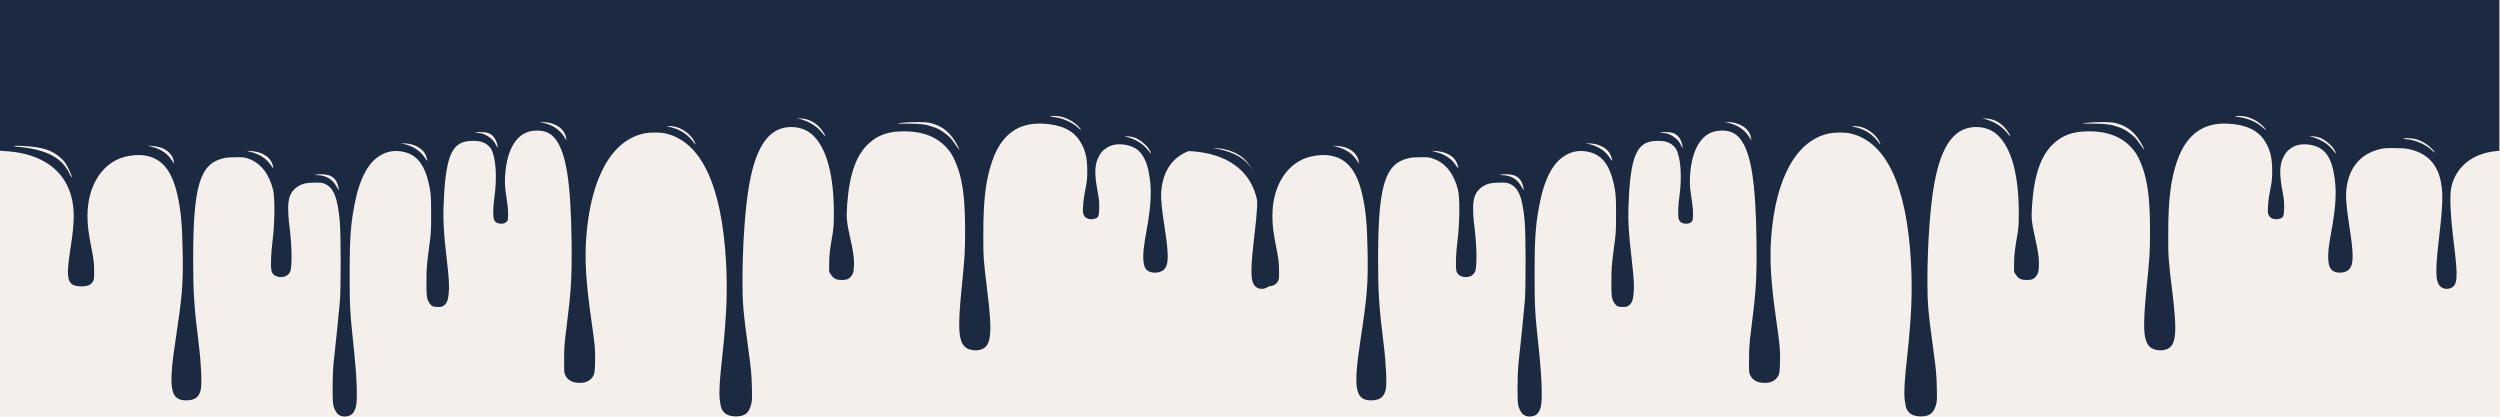
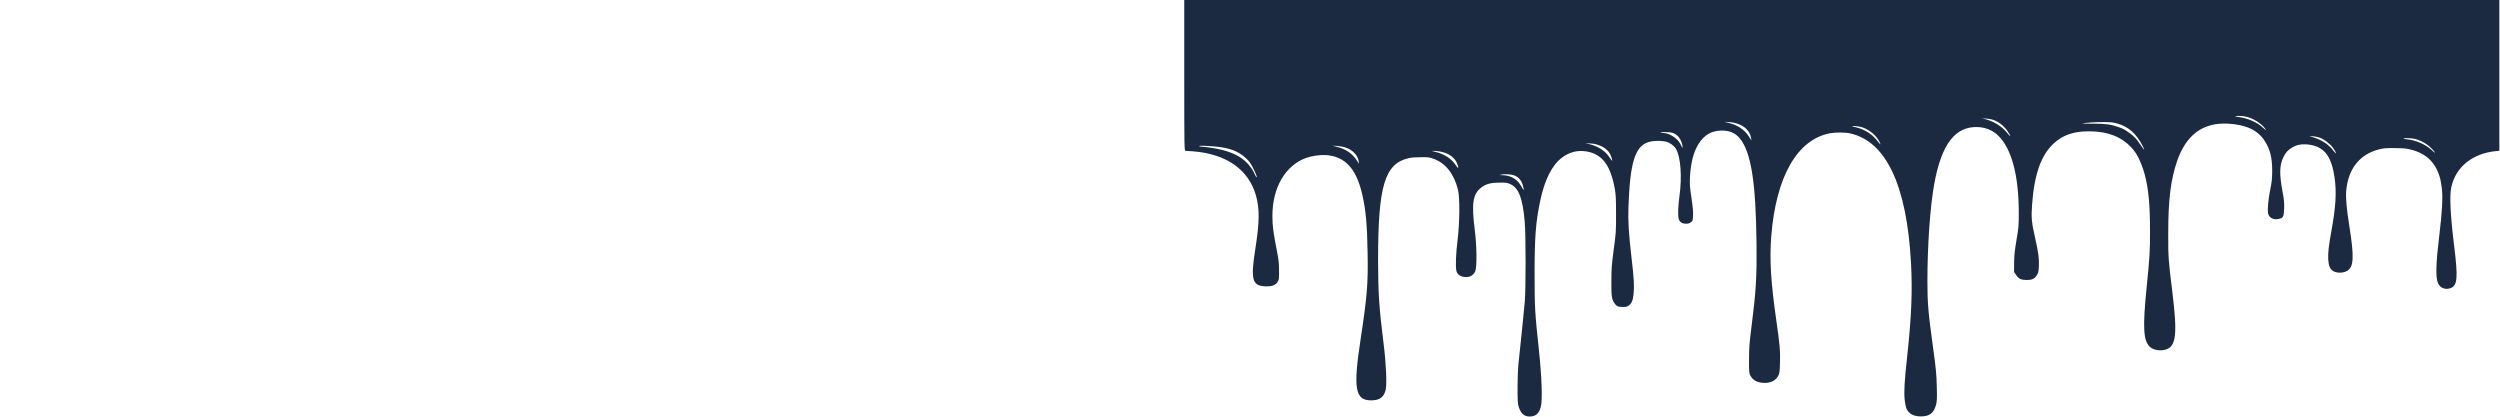
<svg xmlns="http://www.w3.org/2000/svg" width="1440" zoomAndPan="magnify" viewBox="0 0 1080 180" height="240" preserveAspectRatio="xMidYMid meet" version="1.0">
-   <rect fill="#F4EFEA" height="100%" width="100%" />
-   <path fill="#1c2a41" d="M -0.289 32.578 C -0.289 63.465 -0.258 65.156 0.242 65.156 C 0.512 65.156 2.02 65.266 3.559 65.375 C 17.969 66.516 27.586 73.293 30.723 84.57 C 32.289 90.188 32.23 96 30.484 107.059 C 28.324 120.637 29.004 123.465 34.598 123.684 C 37.469 123.816 39.035 123.289 39.984 121.844 C 40.664 120.836 40.691 120.551 40.664 116.93 C 40.664 113.812 40.484 112.168 39.715 108.262 C 38.117 100.059 37.824 97.711 37.793 93.348 C 37.762 81.148 43.297 71.562 52.262 68.25 C 54.629 67.395 58.445 66.824 60.844 66.977 C 69.215 67.57 74.039 72.789 76.613 84.066 C 78.152 90.715 78.715 96.965 78.922 109.25 C 79.16 122.676 78.715 127.965 75.902 146.5 C 72.621 167.934 73.508 172.98 80.488 172.957 C 84.129 172.938 85.965 171.598 86.734 168.375 C 87.297 165.938 86.91 156.965 85.848 148.629 C 83.863 132.836 83.449 126.43 83.449 112.016 C 83.449 80.16 86.348 70.66 96.703 68.316 C 97.887 68.051 99.457 67.918 101.941 67.918 C 105.402 67.898 105.555 67.918 107.535 68.645 C 112.625 70.488 116.262 75.117 117.949 81.938 C 118.809 85.316 118.719 96.023 117.801 103.547 C 117.062 109.293 116.855 115.152 117.27 116.973 C 117.566 118.312 118.66 119.254 120.199 119.562 C 122.566 120.043 124.488 119.211 125.379 117.301 C 126.207 115.523 126.117 106.312 125.199 99.16 C 123.75 87.75 124.402 83.715 128.129 80.93 C 130.141 79.438 132.211 78.891 135.969 78.891 C 138.484 78.867 139.105 78.934 140.141 79.348 C 144.137 80.93 145.883 85.293 146.801 95.867 C 147.273 101.484 147.305 124.543 146.828 130.203 C 146.473 134.215 145.145 147.574 144.047 157.516 C 143.871 159.27 143.691 163.699 143.691 167.387 C 143.691 172.891 143.781 174.363 144.168 175.68 C 145.113 178.66 146.594 179.977 148.988 179.934 C 151.562 179.914 153.012 178.617 153.754 175.699 C 154.523 172.762 154.168 162.953 152.895 150.934 C 151.18 134.918 151.059 132.855 151.059 118.137 C 151.059 102.363 151.535 96.176 153.457 86.875 C 155.379 77.684 158.547 71.344 162.895 68.094 C 166.031 65.746 169.316 64.871 172.988 65.352 C 180.086 66.316 183.816 71.102 185.738 81.719 C 186.152 83.977 186.242 86.215 186.242 92.469 C 186.273 99.883 186.215 100.805 185.238 107.824 C 184.379 114.34 184.23 116.074 184.23 121.535 C 184.199 128.031 184.379 129.234 185.531 130.969 C 186.422 132.285 187.16 132.613 189.082 132.613 C 190.504 132.613 190.945 132.527 191.629 132.066 C 192.988 131.121 193.523 129.918 193.816 127 C 194.172 123.574 193.996 120.551 192.93 111.336 C 191.715 100.957 191.391 95.473 191.598 89.617 C 192.25 70.488 194.379 63.402 200.031 61.449 C 202.102 60.723 205.891 60.66 208.078 61.273 C 209.676 61.734 211.363 63.004 212.164 64.367 C 214.176 67.875 214.797 76.32 213.641 84.68 C 213.02 89.199 212.902 93.234 213.348 94.641 C 213.73 95.934 214.855 96.637 216.453 96.637 C 217.488 96.637 217.934 96.504 218.582 96.023 C 219.352 95.453 219.41 95.297 219.5 93.062 C 219.59 91.48 219.352 89 218.82 85.449 C 218.141 81.016 218.051 79.633 218.168 76.672 C 218.496 70.266 219.766 65.441 222.047 61.93 C 224.383 58.355 227.281 56.621 231.277 56.426 C 235.066 56.25 237.727 57.324 239.77 59.848 C 244.594 65.812 246.633 78.715 246.93 104.973 C 247.078 120.152 246.723 125.902 244.652 142.047 C 243.883 148.016 243.703 150.32 243.703 155.211 C 243.676 160.891 243.703 161.176 244.355 162.383 C 245.48 164.426 247.492 165.41 250.57 165.41 C 253.234 165.41 255.246 164.336 256.309 162.363 C 256.871 161.266 256.961 160.629 257.078 156.328 C 257.199 151.152 257.051 149.551 255.512 138.648 C 253.086 121.777 252.523 112.148 253.293 102.098 C 255.305 76.434 264.445 60.328 278.59 57.586 C 280.93 57.125 285.219 57.148 287.32 57.609 C 302.855 61.031 311.82 79.965 313.652 113.309 C 314.336 125.746 313.891 136.629 312.027 153.895 C 310.844 164.535 310.578 169.359 310.934 172.695 C 311.109 174.297 311.465 176.051 311.73 176.578 C 312.766 178.793 314.809 179.867 317.855 179.891 C 321.672 179.891 323.477 178.531 324.484 174.844 C 324.898 173.309 324.957 172.082 324.809 166.969 C 324.691 161.902 324.453 159.312 323.328 151.152 C 321.141 135.289 320.754 131.121 320.754 121.754 C 320.754 105.895 321.91 89.441 323.715 79.438 C 326.852 62.105 332.918 54.316 342.828 54.91 C 346.145 55.109 349.133 56.402 351.41 58.66 C 357.152 64.301 360.199 75.773 360.227 91.699 C 360.227 97.516 360.168 98.371 359.223 103.766 C 358.453 108.309 358.246 110.434 358.215 113.527 L 358.188 117.477 L 359.074 118.793 C 360.168 120.418 361.262 120.945 363.629 120.965 C 365.848 120.988 367.004 120.461 367.98 118.969 C 368.633 117.98 368.777 117.434 368.898 115.129 C 369.074 111.973 368.75 109.34 367.328 103 C 365.703 95.672 365.582 94.223 365.969 88.477 C 366.914 75.312 369.844 67 375.316 61.973 C 379.312 58.312 383.871 56.73 390.438 56.73 C 399.848 56.73 406.445 59.824 410.855 66.23 C 412.098 68.094 413.844 72.242 414.645 75.379 C 416.301 81.652 416.922 88.496 416.922 100.035 C 416.922 108.855 416.773 111.051 415.441 124.277 C 413.727 141.586 414.02 147.051 416.832 149.812 C 418.34 151.262 421.477 151.766 423.902 150.953 C 428.223 149.508 428.785 144.176 426.566 126.141 C 424.852 112.301 424.762 111.051 424.793 100.805 C 424.793 86.324 425.855 77.637 428.609 69.633 C 432.543 58.203 439.793 52.848 450.594 53.418 C 458.316 53.812 463.492 56.227 466.422 60.812 C 468.82 64.52 469.707 68.051 469.707 73.93 C 469.68 77.266 469.531 78.668 468.879 81.828 C 468.023 85.91 467.605 90.516 467.934 92.203 C 468.316 94.137 470.328 95.121 472.668 94.551 C 474.473 94.113 474.77 93.52 474.855 90.055 C 474.945 87.621 474.797 86.105 474.176 82.816 C 472.754 75.246 472.844 71.363 474.531 67.918 C 475.508 65.945 476.305 65.004 478.051 63.883 C 480.332 62.391 483.141 61.973 486.543 62.633 C 492.461 63.773 495.391 67.875 496.664 76.781 C 497.551 82.883 497.168 89.375 495.332 99.488 C 494.059 106.465 493.766 109.25 493.914 112.148 C 494.09 114.953 494.742 116.402 496.219 117.191 C 497.879 118.094 500.66 117.961 502.258 116.906 C 504.949 115.152 505.125 110.875 503.027 97.625 C 501.871 90.383 501.426 85.492 501.664 82.66 C 502.434 72.945 507.492 66.559 516.074 64.477 C 517.996 64.016 518.797 63.949 522.406 63.973 C 525.426 63.973 527.082 64.082 528.441 64.367 C 535.871 65.879 540.25 69.871 542.23 76.98 C 542.469 77.859 542.852 80.008 543.031 81.742 C 543.445 85.449 543.09 91.898 541.938 101.309 C 540.398 114.012 540.219 119.824 541.344 122.348 C 542.289 124.453 544.57 125.332 546.816 124.453 C 549.746 123.312 550.012 120 548.297 106.18 C 546.668 92.973 546.254 84.461 547.086 80.84 C 549.035 72.066 556.199 66.297 566.434 65.266 L 567.828 65.133 L 567.828 0 L -0.289 0 Z M 459.973 50.875 C 462.371 51.688 465.328 53.727 466.484 55.348 C 467.371 56.602 467.254 56.555 465.594 55.062 C 462.992 52.738 459.145 51.07 455.27 50.566 C 452.844 50.262 453.344 49.996 456.188 50.105 C 457.457 50.172 458.613 50.391 459.973 50.875 Z M 349.457 51.883 C 351.734 52.738 353.926 54.492 355.344 56.621 C 356.973 58.992 356.883 59.539 355.258 57.457 C 353.008 54.605 349.398 52.367 345.492 51.402 L 344.277 51.117 L 346.082 51.203 C 347.238 51.246 348.422 51.488 349.457 51.883 Z M 239 53.551 C 242.105 54.668 244.059 56.773 244.562 59.562 L 244.742 60.66 L 243.559 58.859 C 241.484 55.809 238.883 54.098 234.68 53.047 L 233.023 52.629 L 235.094 52.762 C 236.543 52.848 237.727 53.066 239 53.551 Z M 402.895 53.398 C 407.602 54.734 410.973 57.695 413.668 62.918 C 414.141 63.816 414.496 64.605 414.434 64.672 C 414.348 64.719 413.457 63.531 412.453 62.039 C 410.855 59.738 410.234 59.078 408.191 57.566 C 406.387 56.203 405.32 55.59 403.605 55 C 400.055 53.727 397.953 53.441 392.449 53.418 C 389.816 53.418 387.715 53.398 387.746 53.352 C 388.16 53.066 393.781 52.672 396.949 52.738 C 400.293 52.781 401.062 52.871 402.895 53.398 Z M 291.168 54.648 C 294.305 55.152 297.914 57.633 299.598 60.438 C 300.723 62.348 300.754 63.004 299.629 61.469 C 297.23 58.203 293.977 56.008 290.07 55.043 C 289.035 54.801 288.207 54.539 288.207 54.492 C 288.207 54.34 289.629 54.406 291.168 54.648 Z M 210.859 57.457 C 212.992 58.18 214.441 60.199 214.945 63.07 C 215.121 64.258 215.035 64.145 213.938 62.02 C 212.754 59.758 209.293 57.52 206.836 57.457 C 206.422 57.457 205.832 57.367 205.504 57.258 C 205.121 57.125 205.684 57.059 207.281 57.059 C 208.996 57.059 210.004 57.172 210.859 57.457 Z M 490.184 59.453 C 492.168 60.152 494.977 62.348 496.133 64.059 C 497.582 66.254 497.672 67.086 496.25 65.242 C 494.09 62.391 491.277 60.527 487.402 59.297 L 485.715 58.773 L 487.227 58.859 C 488.055 58.902 489.383 59.168 490.184 59.453 Z M 531.312 60 C 533.09 60.375 535.07 61.34 536.785 62.59 C 538.09 63.555 540.191 65.746 539.984 65.922 C 539.895 65.969 539.215 65.418 538.473 64.719 C 535.957 62.391 531.609 60.504 528.059 60.199 C 527.141 60.109 526.402 59.957 526.402 59.867 C 526.402 59.562 529.715 59.648 531.312 60 Z M 178.934 62.742 C 181.004 63.488 182.633 64.762 183.52 66.254 C 184.082 67.219 184.762 69.324 184.555 69.477 C 184.496 69.52 183.934 68.797 183.344 67.875 C 181.449 65.047 178.254 63.027 174.316 62.172 L 172.957 61.863 L 175.027 61.973 C 176.539 62.039 177.602 62.262 178.934 62.742 Z M 11.695 63.18 C 17.938 63.621 21.695 64.738 24.891 67.109 C 25.957 67.898 27.316 69.191 27.91 69.98 C 29.094 71.562 31.164 75.949 31.016 76.52 C 30.957 76.715 30.66 76.344 30.367 75.684 C 27.316 68.887 21.754 65.418 11.34 63.84 C 9.801 63.598 8.113 63.402 7.582 63.402 C 7.078 63.402 6.457 63.289 6.223 63.18 C 5.629 62.895 7.492 62.895 11.695 63.18 Z M 69.336 63.707 C 72.383 64.695 74.691 67.086 75.047 69.566 L 75.223 70.75 L 74.277 69.324 C 72.293 66.297 69.633 64.477 65.754 63.465 L 63.773 62.941 L 65.727 63.051 C 66.848 63.117 68.359 63.379 69.336 63.707 Z M 109.844 65.398 C 113.75 66.012 116.5 67.875 117.594 70.641 C 118.453 72.77 118.156 73.117 117.004 71.363 C 115.141 68.488 112.094 66.539 108.039 65.574 C 106.586 65.223 106.5 65.176 107.328 65.176 C 107.859 65.156 108.984 65.266 109.844 65.398 Z M 142.066 75.707 C 144.375 76.453 145.793 78.34 146.297 81.391 C 146.414 82.223 146.414 82.289 146.121 81.828 C 145.941 81.52 145.352 80.578 144.816 79.699 C 143.16 77.133 140.438 75.73 137.035 75.664 C 135.91 75.641 135.793 75.621 136.414 75.465 C 137.895 75.117 140.559 75.227 142.066 75.707 Z M 142.066 75.707" fill-opacity="1" fill-rule="nonzero" />
-   <path fill="#1c2a41" d="M 511.598 32.578 C 511.598 63.465 511.625 65.156 512.129 65.156 C 512.395 65.156 513.906 65.266 515.445 65.375 C 529.852 66.516 539.469 73.293 542.605 84.57 C 544.176 90.188 544.113 96 542.371 107.059 C 540.211 120.637 540.891 123.465 546.48 123.684 C 549.352 123.816 550.922 123.289 551.867 121.844 C 552.547 120.836 552.578 120.551 552.547 116.93 C 552.547 113.812 552.371 112.168 551.602 108.262 C 550.004 100.059 549.707 97.711 549.68 93.348 C 549.648 81.148 555.18 71.562 564.148 68.25 C 566.516 67.395 570.332 66.824 572.727 66.977 C 581.102 67.57 585.926 72.789 588.5 84.066 C 590.039 90.715 590.602 96.965 590.809 109.25 C 591.043 122.676 590.602 127.965 587.789 146.5 C 584.504 167.934 585.391 172.98 592.375 172.957 C 596.016 172.938 597.852 171.598 598.617 168.375 C 599.18 165.938 598.797 156.965 597.73 148.629 C 595.75 132.836 595.336 126.43 595.336 112.016 C 595.336 80.16 598.234 70.66 608.59 68.316 C 609.773 68.051 611.344 67.918 613.828 67.918 C 617.289 67.898 617.438 67.918 619.422 68.645 C 624.508 70.488 628.148 75.117 629.836 81.938 C 630.695 85.316 630.605 96.023 629.688 103.547 C 628.949 109.293 628.742 115.152 629.156 116.973 C 629.449 118.312 630.547 119.254 632.086 119.562 C 634.453 120.043 636.375 119.211 637.262 117.301 C 638.09 115.523 638.004 106.312 637.086 99.16 C 635.633 87.75 636.285 83.715 640.016 80.93 C 642.027 79.438 644.098 78.891 647.855 78.891 C 650.371 78.867 650.992 78.934 652.027 79.348 C 656.023 80.93 657.77 85.293 658.684 95.867 C 659.16 101.484 659.188 124.543 658.715 130.203 C 658.359 134.215 657.027 147.574 655.934 157.516 C 655.754 159.27 655.578 163.699 655.578 167.387 C 655.578 172.891 655.668 174.363 656.051 175.68 C 657 178.66 658.477 179.977 660.875 179.934 C 663.449 179.914 664.898 178.617 665.637 175.699 C 666.406 172.762 666.055 162.953 664.781 150.934 C 663.066 134.918 662.945 132.855 662.945 118.137 C 662.945 102.363 663.418 96.176 665.344 86.875 C 667.266 77.684 670.434 71.344 674.781 68.094 C 677.918 65.746 681.203 64.871 684.871 65.352 C 691.973 66.316 695.703 71.102 697.625 81.719 C 698.039 83.977 698.129 86.215 698.129 92.469 C 698.156 99.883 698.098 100.805 697.121 107.824 C 696.262 114.34 696.117 116.074 696.117 121.535 C 696.086 128.031 696.262 129.234 697.418 130.969 C 698.305 132.285 699.047 132.613 700.969 132.613 C 702.387 132.613 702.832 132.527 703.512 132.066 C 704.875 131.121 705.406 129.918 705.703 127 C 706.059 123.574 705.879 120.551 704.816 111.336 C 703.602 100.957 703.277 95.473 703.484 89.617 C 704.133 70.488 706.266 63.402 711.918 61.449 C 713.988 60.723 717.773 60.66 719.965 61.273 C 721.562 61.734 723.25 63.004 724.047 64.367 C 726.059 67.875 726.684 76.32 725.527 84.68 C 724.906 89.199 724.789 93.234 725.23 94.641 C 725.617 95.934 726.738 96.637 728.34 96.637 C 729.375 96.637 729.816 96.504 730.469 96.023 C 731.238 95.453 731.297 95.297 731.387 93.062 C 731.477 91.48 731.238 89 730.707 85.449 C 730.023 81.016 729.938 79.633 730.055 76.672 C 730.379 70.266 731.652 65.441 733.93 61.93 C 736.27 58.355 739.168 56.621 743.164 56.426 C 746.949 56.25 749.613 57.324 751.656 59.848 C 756.48 65.812 758.52 78.715 758.812 104.973 C 758.961 120.152 758.609 125.902 756.539 142.047 C 755.766 148.016 755.586 150.32 755.586 155.211 C 755.559 160.891 755.586 161.176 756.238 162.383 C 757.363 164.426 759.375 165.41 762.457 165.41 C 765.121 165.41 767.129 164.336 768.195 162.363 C 768.758 161.266 768.848 160.629 768.969 156.328 C 769.078 151.152 768.938 149.551 767.398 138.648 C 764.969 121.777 764.406 112.148 765.18 102.098 C 767.191 76.434 776.332 60.328 790.477 57.586 C 792.809 57.125 797.109 57.148 799.207 57.609 C 814.738 61.031 823.703 79.965 825.539 113.309 C 826.223 125.746 825.773 136.629 823.914 153.895 C 822.727 164.535 822.465 169.359 822.816 172.695 C 822.996 174.297 823.352 176.051 823.613 176.578 C 824.656 178.793 826.695 179.867 829.738 179.891 C 833.559 179.891 835.363 178.531 836.371 174.844 C 836.781 173.309 836.844 172.082 836.691 166.969 C 836.574 161.902 836.34 159.312 835.215 151.152 C 833.023 135.289 832.641 131.121 832.641 121.754 C 832.641 105.895 833.797 89.441 835.598 79.438 C 838.734 62.105 844.801 54.316 854.715 54.91 C 858.031 55.109 861.016 56.402 863.297 58.66 C 869.031 64.301 872.086 75.773 872.113 91.699 C 872.113 97.516 872.055 98.371 871.109 103.766 C 870.336 108.309 870.129 110.434 870.098 113.527 L 870.074 117.477 L 870.961 118.793 C 872.055 120.418 873.148 120.945 875.512 120.965 C 877.734 120.988 878.887 120.461 879.863 118.969 C 880.516 117.98 880.664 117.434 880.785 115.129 C 880.957 111.973 880.637 109.34 879.219 103 C 877.59 95.672 877.469 94.223 877.852 88.477 C 878.797 75.312 881.73 67 887.203 61.973 C 891.195 58.312 895.754 56.73 902.324 56.73 C 911.73 56.73 918.328 59.824 922.738 66.23 C 923.984 68.094 925.727 72.242 926.527 75.379 C 928.184 81.652 928.809 88.496 928.809 100.035 C 928.809 108.855 928.656 111.051 927.328 124.277 C 925.613 141.586 925.906 147.051 928.719 149.812 C 930.227 151.262 933.359 151.766 935.789 150.953 C 940.109 149.508 940.672 144.176 938.453 126.141 C 936.734 112.301 936.645 111.051 936.676 100.805 C 936.676 86.324 937.738 77.637 940.492 69.633 C 944.43 58.203 951.676 52.848 962.477 53.418 C 970.199 53.812 975.383 56.227 978.309 60.812 C 980.707 64.52 981.594 68.051 981.594 73.93 C 981.562 77.266 981.414 78.668 980.766 81.828 C 979.906 85.91 979.492 90.516 979.816 92.203 C 980.203 94.137 982.215 95.121 984.555 94.551 C 986.355 94.113 986.656 93.52 986.746 90.055 C 986.828 87.621 986.684 86.105 986.062 82.816 C 984.637 75.246 984.727 71.363 986.414 67.918 C 987.391 65.945 988.191 65.004 989.941 63.883 C 992.211 62.391 995.023 61.973 998.43 62.633 C 1004.348 63.773 1007.281 67.875 1008.547 76.781 C 1009.441 82.883 1009.051 89.375 1007.219 99.488 C 1005.945 106.465 1005.652 109.25 1005.797 112.148 C 1005.977 114.953 1006.629 116.402 1008.105 117.191 C 1009.762 118.094 1012.547 117.961 1014.141 116.906 C 1016.836 115.152 1017.016 110.875 1014.906 97.625 C 1013.762 90.383 1013.309 85.492 1013.551 82.66 C 1014.324 72.945 1019.379 66.559 1027.957 64.477 C 1029.887 64.016 1030.68 63.949 1034.297 63.973 C 1037.309 63.973 1038.969 64.082 1040.324 64.367 C 1047.758 65.879 1052.137 69.871 1054.117 76.98 C 1054.352 77.859 1054.738 80.008 1054.914 81.742 C 1055.332 85.449 1054.973 91.898 1053.816 101.309 C 1052.281 114.012 1052.109 119.824 1053.234 122.348 C 1054.176 124.453 1056.457 125.332 1058.699 124.453 C 1061.633 123.312 1061.902 120 1060.184 106.18 C 1058.559 92.973 1058.137 84.461 1058.969 80.84 C 1060.922 72.066 1068.082 66.297 1078.32 65.266 L 1079.715 65.133 L 1079.715 0 L 511.598 0 Z M 971.859 50.875 C 974.258 51.688 977.211 53.727 978.367 55.348 C 979.254 56.602 979.141 56.555 977.484 55.062 C 974.879 52.738 971.031 51.07 967.156 50.566 C 964.727 50.262 965.227 49.996 968.07 50.105 C 969.344 50.172 970.5 50.391 971.859 50.875 Z M 861.344 51.883 C 863.617 52.738 865.809 54.492 867.234 56.621 C 868.859 58.992 868.77 59.539 867.141 57.457 C 864.891 54.605 861.285 52.367 857.379 51.402 L 856.164 51.117 L 857.969 51.203 C 859.125 51.246 860.309 51.488 861.344 51.883 Z M 750.887 53.551 C 753.988 54.668 755.949 56.773 756.449 59.562 L 756.621 60.66 L 755.445 58.859 C 753.367 55.809 750.766 54.098 746.566 53.047 L 744.91 52.629 L 746.98 52.762 C 748.43 52.848 749.613 53.066 750.887 53.551 Z M 914.781 53.398 C 919.484 54.734 922.859 57.695 925.551 62.918 C 926.023 63.816 926.379 64.605 926.316 64.672 C 926.234 64.719 925.344 63.531 924.336 62.039 C 922.738 59.738 922.117 59.078 920.078 57.566 C 918.27 56.203 917.203 55.59 915.488 55 C 911.941 53.727 909.84 53.441 904.336 53.418 C 901.703 53.418 899.602 53.398 899.633 53.352 C 900.047 53.066 905.672 52.672 908.836 52.738 C 912.18 52.781 912.945 52.871 914.781 53.398 Z M 803.055 54.648 C 806.191 55.152 809.797 57.633 811.484 60.438 C 812.609 62.348 812.641 63.004 811.516 61.469 C 809.113 58.203 805.859 56.008 801.961 55.043 C 800.918 54.801 800.094 54.539 800.094 54.492 C 800.094 54.34 801.512 54.406 803.055 54.648 Z M 722.746 57.457 C 724.875 58.18 726.328 60.199 726.828 63.07 C 727.008 64.258 726.918 64.145 725.824 62.02 C 724.641 59.758 721.176 57.52 718.723 57.457 C 718.309 57.457 717.715 57.367 717.391 57.258 C 717.008 57.125 717.566 57.059 719.164 57.059 C 720.883 57.059 721.887 57.172 722.746 57.457 Z M 1002.066 59.453 C 1004.055 60.152 1006.859 62.348 1008.016 64.059 C 1009.469 66.254 1009.551 67.086 1008.137 65.242 C 1005.977 62.391 1003.164 60.527 999.285 59.297 L 997.598 58.773 L 999.113 58.859 C 999.938 58.902 1001.273 59.168 1002.066 59.453 Z M 1043.199 60 C 1044.977 60.375 1046.953 61.34 1048.672 62.59 C 1049.977 63.555 1052.078 65.746 1051.867 65.922 C 1051.777 65.969 1051.094 65.418 1050.359 64.719 C 1047.848 62.391 1043.496 60.504 1039.941 60.199 C 1039.027 60.109 1038.285 59.957 1038.285 59.867 C 1038.285 59.562 1041.602 59.648 1043.199 60 Z M 690.82 62.742 C 692.891 63.488 694.52 64.762 695.406 66.254 C 695.969 67.219 696.648 69.324 696.441 69.477 C 696.383 69.52 695.82 68.797 695.227 67.875 C 693.336 65.047 690.141 63.027 686.203 62.172 L 684.844 61.863 L 686.914 61.973 C 688.422 62.039 689.488 62.262 690.82 62.742 Z M 523.582 63.18 C 529.824 63.621 533.582 64.738 536.777 67.109 C 537.844 67.898 539.203 69.191 539.797 69.98 C 540.98 71.562 543.051 75.949 542.902 76.52 C 542.844 76.715 542.547 76.344 542.25 75.684 C 539.203 68.887 533.641 65.418 523.227 63.84 C 521.688 63.598 520 63.402 519.469 63.402 C 518.965 63.402 518.344 63.289 518.105 63.18 C 517.516 62.895 519.379 62.895 523.582 63.18 Z M 581.219 63.707 C 584.27 64.695 586.574 67.086 586.93 69.566 L 587.109 70.75 L 586.16 69.324 C 584.18 66.297 581.516 64.477 577.641 63.465 L 575.656 62.941 L 577.609 63.051 C 578.734 63.117 580.246 63.379 581.219 63.707 Z M 621.727 65.398 C 625.633 66.012 628.387 67.875 629.48 70.641 C 630.34 72.77 630.043 73.117 628.887 71.363 C 627.023 68.488 623.977 66.539 619.922 65.574 C 618.473 65.223 618.383 65.176 619.211 65.176 C 619.746 65.156 620.871 65.266 621.727 65.398 Z M 653.953 75.707 C 656.258 76.453 657.68 78.34 658.184 81.391 C 658.301 82.223 658.301 82.289 658.004 81.828 C 657.828 81.52 657.234 80.578 656.703 79.699 C 655.047 77.133 652.324 75.73 648.922 75.664 C 647.797 75.641 647.68 75.621 648.301 75.465 C 649.777 75.117 652.441 75.227 653.953 75.707 Z M 653.953 75.707" fill-opacity="1" fill-rule="nonzero" />
+   <path fill="#1c2a41" d="M 511.598 32.578 C 511.598 63.465 511.625 65.156 512.129 65.156 C 512.395 65.156 513.906 65.266 515.445 65.375 C 529.852 66.516 539.469 73.293 542.605 84.57 C 544.176 90.188 544.113 96 542.371 107.059 C 540.211 120.637 540.891 123.465 546.48 123.684 C 549.352 123.816 550.922 123.289 551.867 121.844 C 552.547 120.836 552.578 120.551 552.547 116.93 C 552.547 113.812 552.371 112.168 551.602 108.262 C 550.004 100.059 549.707 97.711 549.68 93.348 C 549.648 81.148 555.18 71.562 564.148 68.25 C 566.516 67.395 570.332 66.824 572.727 66.977 C 581.102 67.57 585.926 72.789 588.5 84.066 C 590.039 90.715 590.602 96.965 590.809 109.25 C 591.043 122.676 590.602 127.965 587.789 146.5 C 584.504 167.934 585.391 172.98 592.375 172.957 C 596.016 172.938 597.852 171.598 598.617 168.375 C 599.18 165.938 598.797 156.965 597.73 148.629 C 595.75 132.836 595.336 126.43 595.336 112.016 C 595.336 80.16 598.234 70.66 608.59 68.316 C 609.773 68.051 611.344 67.918 613.828 67.918 C 617.289 67.898 617.438 67.918 619.422 68.645 C 624.508 70.488 628.148 75.117 629.836 81.938 C 630.695 85.316 630.605 96.023 629.688 103.547 C 628.949 109.293 628.742 115.152 629.156 116.973 C 629.449 118.312 630.547 119.254 632.086 119.562 C 634.453 120.043 636.375 119.211 637.262 117.301 C 638.09 115.523 638.004 106.312 637.086 99.16 C 635.633 87.75 636.285 83.715 640.016 80.93 C 642.027 79.438 644.098 78.891 647.855 78.891 C 650.371 78.867 650.992 78.934 652.027 79.348 C 656.023 80.93 657.77 85.293 658.684 95.867 C 659.16 101.484 659.188 124.543 658.715 130.203 C 658.359 134.215 657.027 147.574 655.934 157.516 C 655.754 159.27 655.578 163.699 655.578 167.387 C 655.578 172.891 655.668 174.363 656.051 175.68 C 657 178.66 658.477 179.977 660.875 179.934 C 663.449 179.914 664.898 178.617 665.637 175.699 C 666.406 172.762 666.055 162.953 664.781 150.934 C 663.066 134.918 662.945 132.855 662.945 118.137 C 662.945 102.363 663.418 96.176 665.344 86.875 C 667.266 77.684 670.434 71.344 674.781 68.094 C 677.918 65.746 681.203 64.871 684.871 65.352 C 691.973 66.316 695.703 71.102 697.625 81.719 C 698.039 83.977 698.129 86.215 698.129 92.469 C 698.156 99.883 698.098 100.805 697.121 107.824 C 696.262 114.34 696.117 116.074 696.117 121.535 C 696.086 128.031 696.262 129.234 697.418 130.969 C 698.305 132.285 699.047 132.613 700.969 132.613 C 702.387 132.613 702.832 132.527 703.512 132.066 C 704.875 131.121 705.406 129.918 705.703 127 C 706.059 123.574 705.879 120.551 704.816 111.336 C 703.602 100.957 703.277 95.473 703.484 89.617 C 704.133 70.488 706.266 63.402 711.918 61.449 C 713.988 60.723 717.773 60.66 719.965 61.273 C 721.562 61.734 723.25 63.004 724.047 64.367 C 726.059 67.875 726.684 76.32 725.527 84.68 C 724.906 89.199 724.789 93.234 725.23 94.641 C 725.617 95.934 726.738 96.637 728.34 96.637 C 729.375 96.637 729.816 96.504 730.469 96.023 C 731.238 95.453 731.297 95.297 731.387 93.062 C 731.477 91.48 731.238 89 730.707 85.449 C 730.023 81.016 729.938 79.633 730.055 76.672 C 730.379 70.266 731.652 65.441 733.93 61.93 C 736.27 58.355 739.168 56.621 743.164 56.426 C 746.949 56.25 749.613 57.324 751.656 59.848 C 756.48 65.812 758.52 78.715 758.812 104.973 C 758.961 120.152 758.609 125.902 756.539 142.047 C 755.766 148.016 755.586 150.32 755.586 155.211 C 755.559 160.891 755.586 161.176 756.238 162.383 C 757.363 164.426 759.375 165.41 762.457 165.41 C 765.121 165.41 767.129 164.336 768.195 162.363 C 768.758 161.266 768.848 160.629 768.969 156.328 C 769.078 151.152 768.938 149.551 767.398 138.648 C 764.969 121.777 764.406 112.148 765.18 102.098 C 767.191 76.434 776.332 60.328 790.477 57.586 C 792.809 57.125 797.109 57.148 799.207 57.609 C 814.738 61.031 823.703 79.965 825.539 113.309 C 826.223 125.746 825.773 136.629 823.914 153.895 C 822.727 164.535 822.465 169.359 822.816 172.695 C 822.996 174.297 823.352 176.051 823.613 176.578 C 824.656 178.793 826.695 179.867 829.738 179.891 C 833.559 179.891 835.363 178.531 836.371 174.844 C 836.781 173.309 836.844 172.082 836.691 166.969 C 836.574 161.902 836.34 159.312 835.215 151.152 C 833.023 135.289 832.641 131.121 832.641 121.754 C 832.641 105.895 833.797 89.441 835.598 79.438 C 838.734 62.105 844.801 54.316 854.715 54.91 C 858.031 55.109 861.016 56.402 863.297 58.66 C 869.031 64.301 872.086 75.773 872.113 91.699 C 872.113 97.516 872.055 98.371 871.109 103.766 C 870.336 108.309 870.129 110.434 870.098 113.527 L 870.074 117.477 L 870.961 118.793 C 872.055 120.418 873.148 120.945 875.512 120.965 C 877.734 120.988 878.887 120.461 879.863 118.969 C 880.516 117.98 880.664 117.434 880.785 115.129 C 880.957 111.973 880.637 109.34 879.219 103 C 877.59 95.672 877.469 94.223 877.852 88.477 C 878.797 75.312 881.73 67 887.203 61.973 C 891.195 58.312 895.754 56.73 902.324 56.73 C 911.73 56.73 918.328 59.824 922.738 66.23 C 923.984 68.094 925.727 72.242 926.527 75.379 C 928.184 81.652 928.809 88.496 928.809 100.035 C 928.809 108.855 928.656 111.051 927.328 124.277 C 925.613 141.586 925.906 147.051 928.719 149.812 C 930.227 151.262 933.359 151.766 935.789 150.953 C 940.109 149.508 940.672 144.176 938.453 126.141 C 936.734 112.301 936.645 111.051 936.676 100.805 C 936.676 86.324 937.738 77.637 940.492 69.633 C 944.43 58.203 951.676 52.848 962.477 53.418 C 970.199 53.812 975.383 56.227 978.309 60.812 C 980.707 64.52 981.594 68.051 981.594 73.93 C 981.562 77.266 981.414 78.668 980.766 81.828 C 979.906 85.91 979.492 90.516 979.816 92.203 C 980.203 94.137 982.215 95.121 984.555 94.551 C 986.355 94.113 986.656 93.52 986.746 90.055 C 986.828 87.621 986.684 86.105 986.062 82.816 C 984.637 75.246 984.727 71.363 986.414 67.918 C 987.391 65.945 988.191 65.004 989.941 63.883 C 992.211 62.391 995.023 61.973 998.43 62.633 C 1004.348 63.773 1007.281 67.875 1008.547 76.781 C 1009.441 82.883 1009.051 89.375 1007.219 99.488 C 1005.945 106.465 1005.652 109.25 1005.797 112.148 C 1005.977 114.953 1006.629 116.402 1008.105 117.191 C 1009.762 118.094 1012.547 117.961 1014.141 116.906 C 1016.836 115.152 1017.016 110.875 1014.906 97.625 C 1013.762 90.383 1013.309 85.492 1013.551 82.66 C 1014.324 72.945 1019.379 66.559 1027.957 64.477 C 1029.887 64.016 1030.68 63.949 1034.297 63.973 C 1037.309 63.973 1038.969 64.082 1040.324 64.367 C 1047.758 65.879 1052.137 69.871 1054.117 76.98 C 1054.352 77.859 1054.738 80.008 1054.914 81.742 C 1055.332 85.449 1054.973 91.898 1053.816 101.309 C 1052.281 114.012 1052.109 119.824 1053.234 122.348 C 1054.176 124.453 1056.457 125.332 1058.699 124.453 C 1061.633 123.312 1061.902 120 1060.184 106.18 C 1058.559 92.973 1058.137 84.461 1058.969 80.84 C 1060.922 72.066 1068.082 66.297 1078.32 65.266 L 1079.715 65.133 L 1079.715 0 L 511.598 0 Z M 971.859 50.875 C 974.258 51.688 977.211 53.727 978.367 55.348 C 979.254 56.602 979.141 56.555 977.484 55.062 C 974.879 52.738 971.031 51.07 967.156 50.566 C 964.727 50.262 965.227 49.996 968.07 50.105 C 969.344 50.172 970.5 50.391 971.859 50.875 Z M 861.344 51.883 C 863.617 52.738 865.809 54.492 867.234 56.621 C 868.859 58.992 868.77 59.539 867.141 57.457 C 864.891 54.605 861.285 52.367 857.379 51.402 L 856.164 51.117 C 859.125 51.246 860.309 51.488 861.344 51.883 Z M 750.887 53.551 C 753.988 54.668 755.949 56.773 756.449 59.562 L 756.621 60.66 L 755.445 58.859 C 753.367 55.809 750.766 54.098 746.566 53.047 L 744.91 52.629 L 746.98 52.762 C 748.43 52.848 749.613 53.066 750.887 53.551 Z M 914.781 53.398 C 919.484 54.734 922.859 57.695 925.551 62.918 C 926.023 63.816 926.379 64.605 926.316 64.672 C 926.234 64.719 925.344 63.531 924.336 62.039 C 922.738 59.738 922.117 59.078 920.078 57.566 C 918.27 56.203 917.203 55.59 915.488 55 C 911.941 53.727 909.84 53.441 904.336 53.418 C 901.703 53.418 899.602 53.398 899.633 53.352 C 900.047 53.066 905.672 52.672 908.836 52.738 C 912.18 52.781 912.945 52.871 914.781 53.398 Z M 803.055 54.648 C 806.191 55.152 809.797 57.633 811.484 60.438 C 812.609 62.348 812.641 63.004 811.516 61.469 C 809.113 58.203 805.859 56.008 801.961 55.043 C 800.918 54.801 800.094 54.539 800.094 54.492 C 800.094 54.34 801.512 54.406 803.055 54.648 Z M 722.746 57.457 C 724.875 58.18 726.328 60.199 726.828 63.07 C 727.008 64.258 726.918 64.145 725.824 62.02 C 724.641 59.758 721.176 57.52 718.723 57.457 C 718.309 57.457 717.715 57.367 717.391 57.258 C 717.008 57.125 717.566 57.059 719.164 57.059 C 720.883 57.059 721.887 57.172 722.746 57.457 Z M 1002.066 59.453 C 1004.055 60.152 1006.859 62.348 1008.016 64.059 C 1009.469 66.254 1009.551 67.086 1008.137 65.242 C 1005.977 62.391 1003.164 60.527 999.285 59.297 L 997.598 58.773 L 999.113 58.859 C 999.938 58.902 1001.273 59.168 1002.066 59.453 Z M 1043.199 60 C 1044.977 60.375 1046.953 61.34 1048.672 62.59 C 1049.977 63.555 1052.078 65.746 1051.867 65.922 C 1051.777 65.969 1051.094 65.418 1050.359 64.719 C 1047.848 62.391 1043.496 60.504 1039.941 60.199 C 1039.027 60.109 1038.285 59.957 1038.285 59.867 C 1038.285 59.562 1041.602 59.648 1043.199 60 Z M 690.82 62.742 C 692.891 63.488 694.52 64.762 695.406 66.254 C 695.969 67.219 696.648 69.324 696.441 69.477 C 696.383 69.52 695.82 68.797 695.227 67.875 C 693.336 65.047 690.141 63.027 686.203 62.172 L 684.844 61.863 L 686.914 61.973 C 688.422 62.039 689.488 62.262 690.82 62.742 Z M 523.582 63.18 C 529.824 63.621 533.582 64.738 536.777 67.109 C 537.844 67.898 539.203 69.191 539.797 69.98 C 540.98 71.562 543.051 75.949 542.902 76.52 C 542.844 76.715 542.547 76.344 542.25 75.684 C 539.203 68.887 533.641 65.418 523.227 63.84 C 521.688 63.598 520 63.402 519.469 63.402 C 518.965 63.402 518.344 63.289 518.105 63.18 C 517.516 62.895 519.379 62.895 523.582 63.18 Z M 581.219 63.707 C 584.27 64.695 586.574 67.086 586.93 69.566 L 587.109 70.75 L 586.16 69.324 C 584.18 66.297 581.516 64.477 577.641 63.465 L 575.656 62.941 L 577.609 63.051 C 578.734 63.117 580.246 63.379 581.219 63.707 Z M 621.727 65.398 C 625.633 66.012 628.387 67.875 629.48 70.641 C 630.34 72.77 630.043 73.117 628.887 71.363 C 627.023 68.488 623.977 66.539 619.922 65.574 C 618.473 65.223 618.383 65.176 619.211 65.176 C 619.746 65.156 620.871 65.266 621.727 65.398 Z M 653.953 75.707 C 656.258 76.453 657.68 78.34 658.184 81.391 C 658.301 82.223 658.301 82.289 658.004 81.828 C 657.828 81.52 657.234 80.578 656.703 79.699 C 655.047 77.133 652.324 75.73 648.922 75.664 C 647.797 75.641 647.68 75.621 648.301 75.465 C 649.777 75.117 652.441 75.227 653.953 75.707 Z M 653.953 75.707" fill-opacity="1" fill-rule="nonzero" />
</svg>